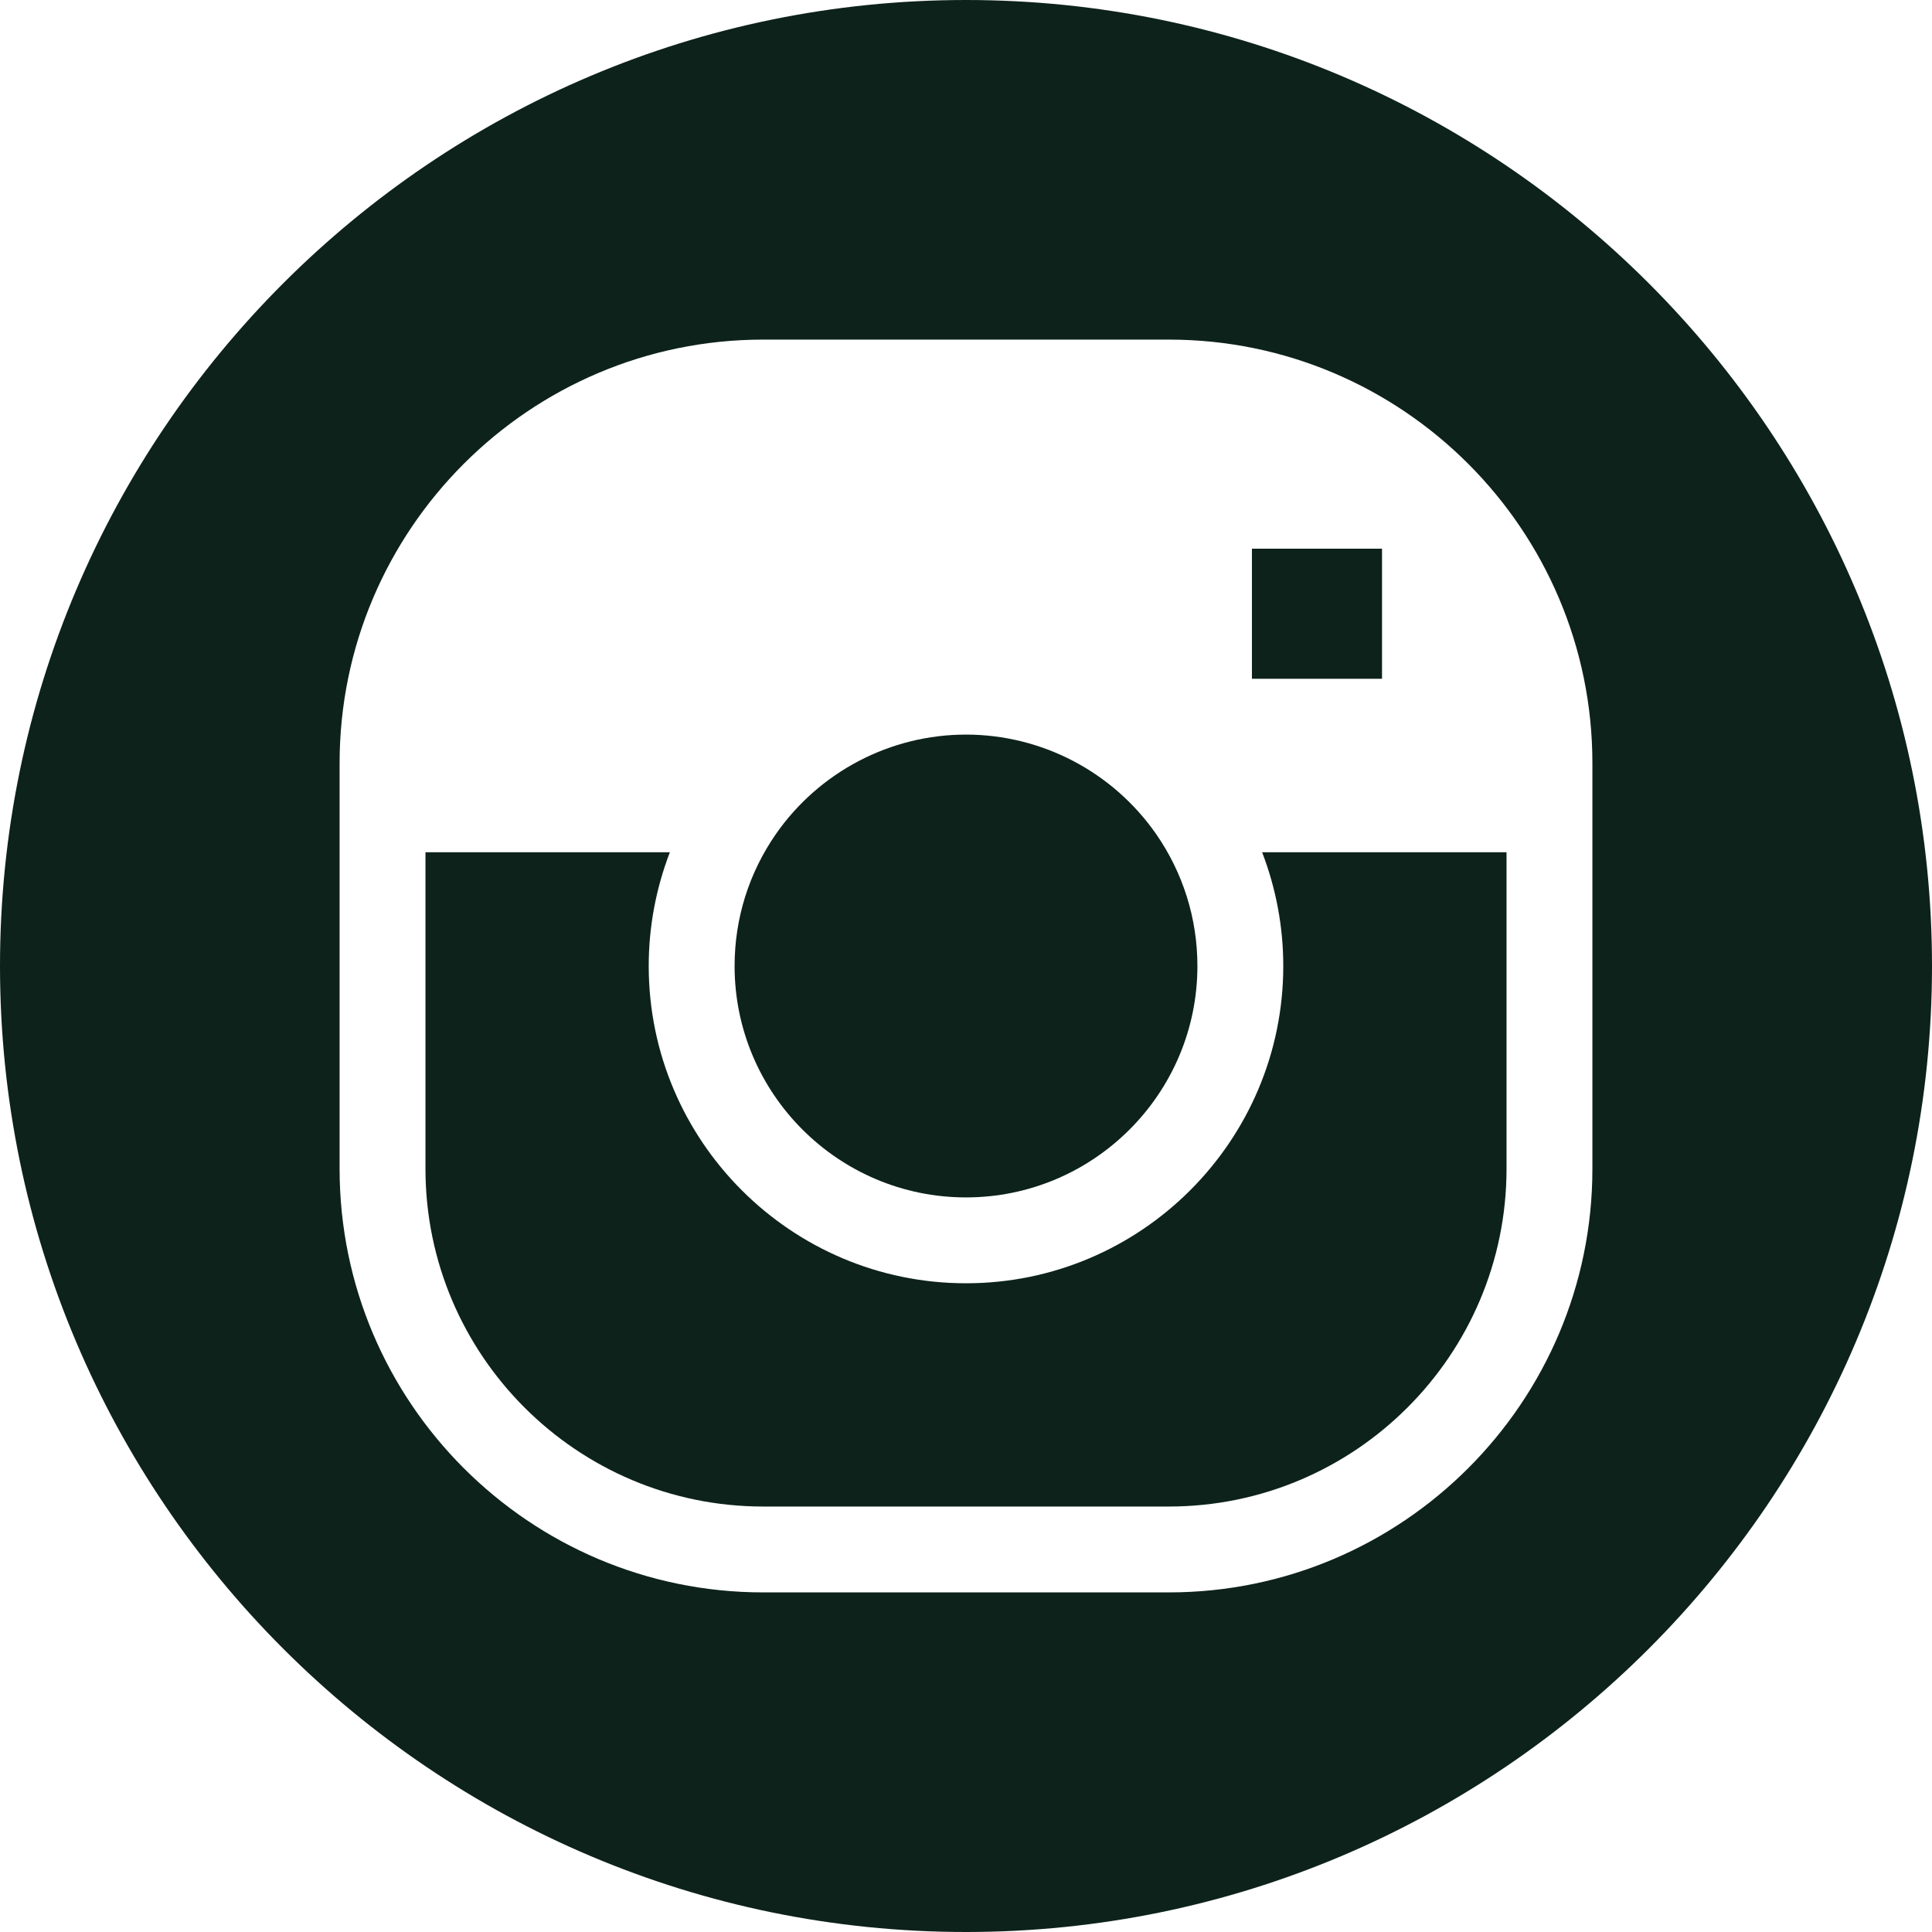
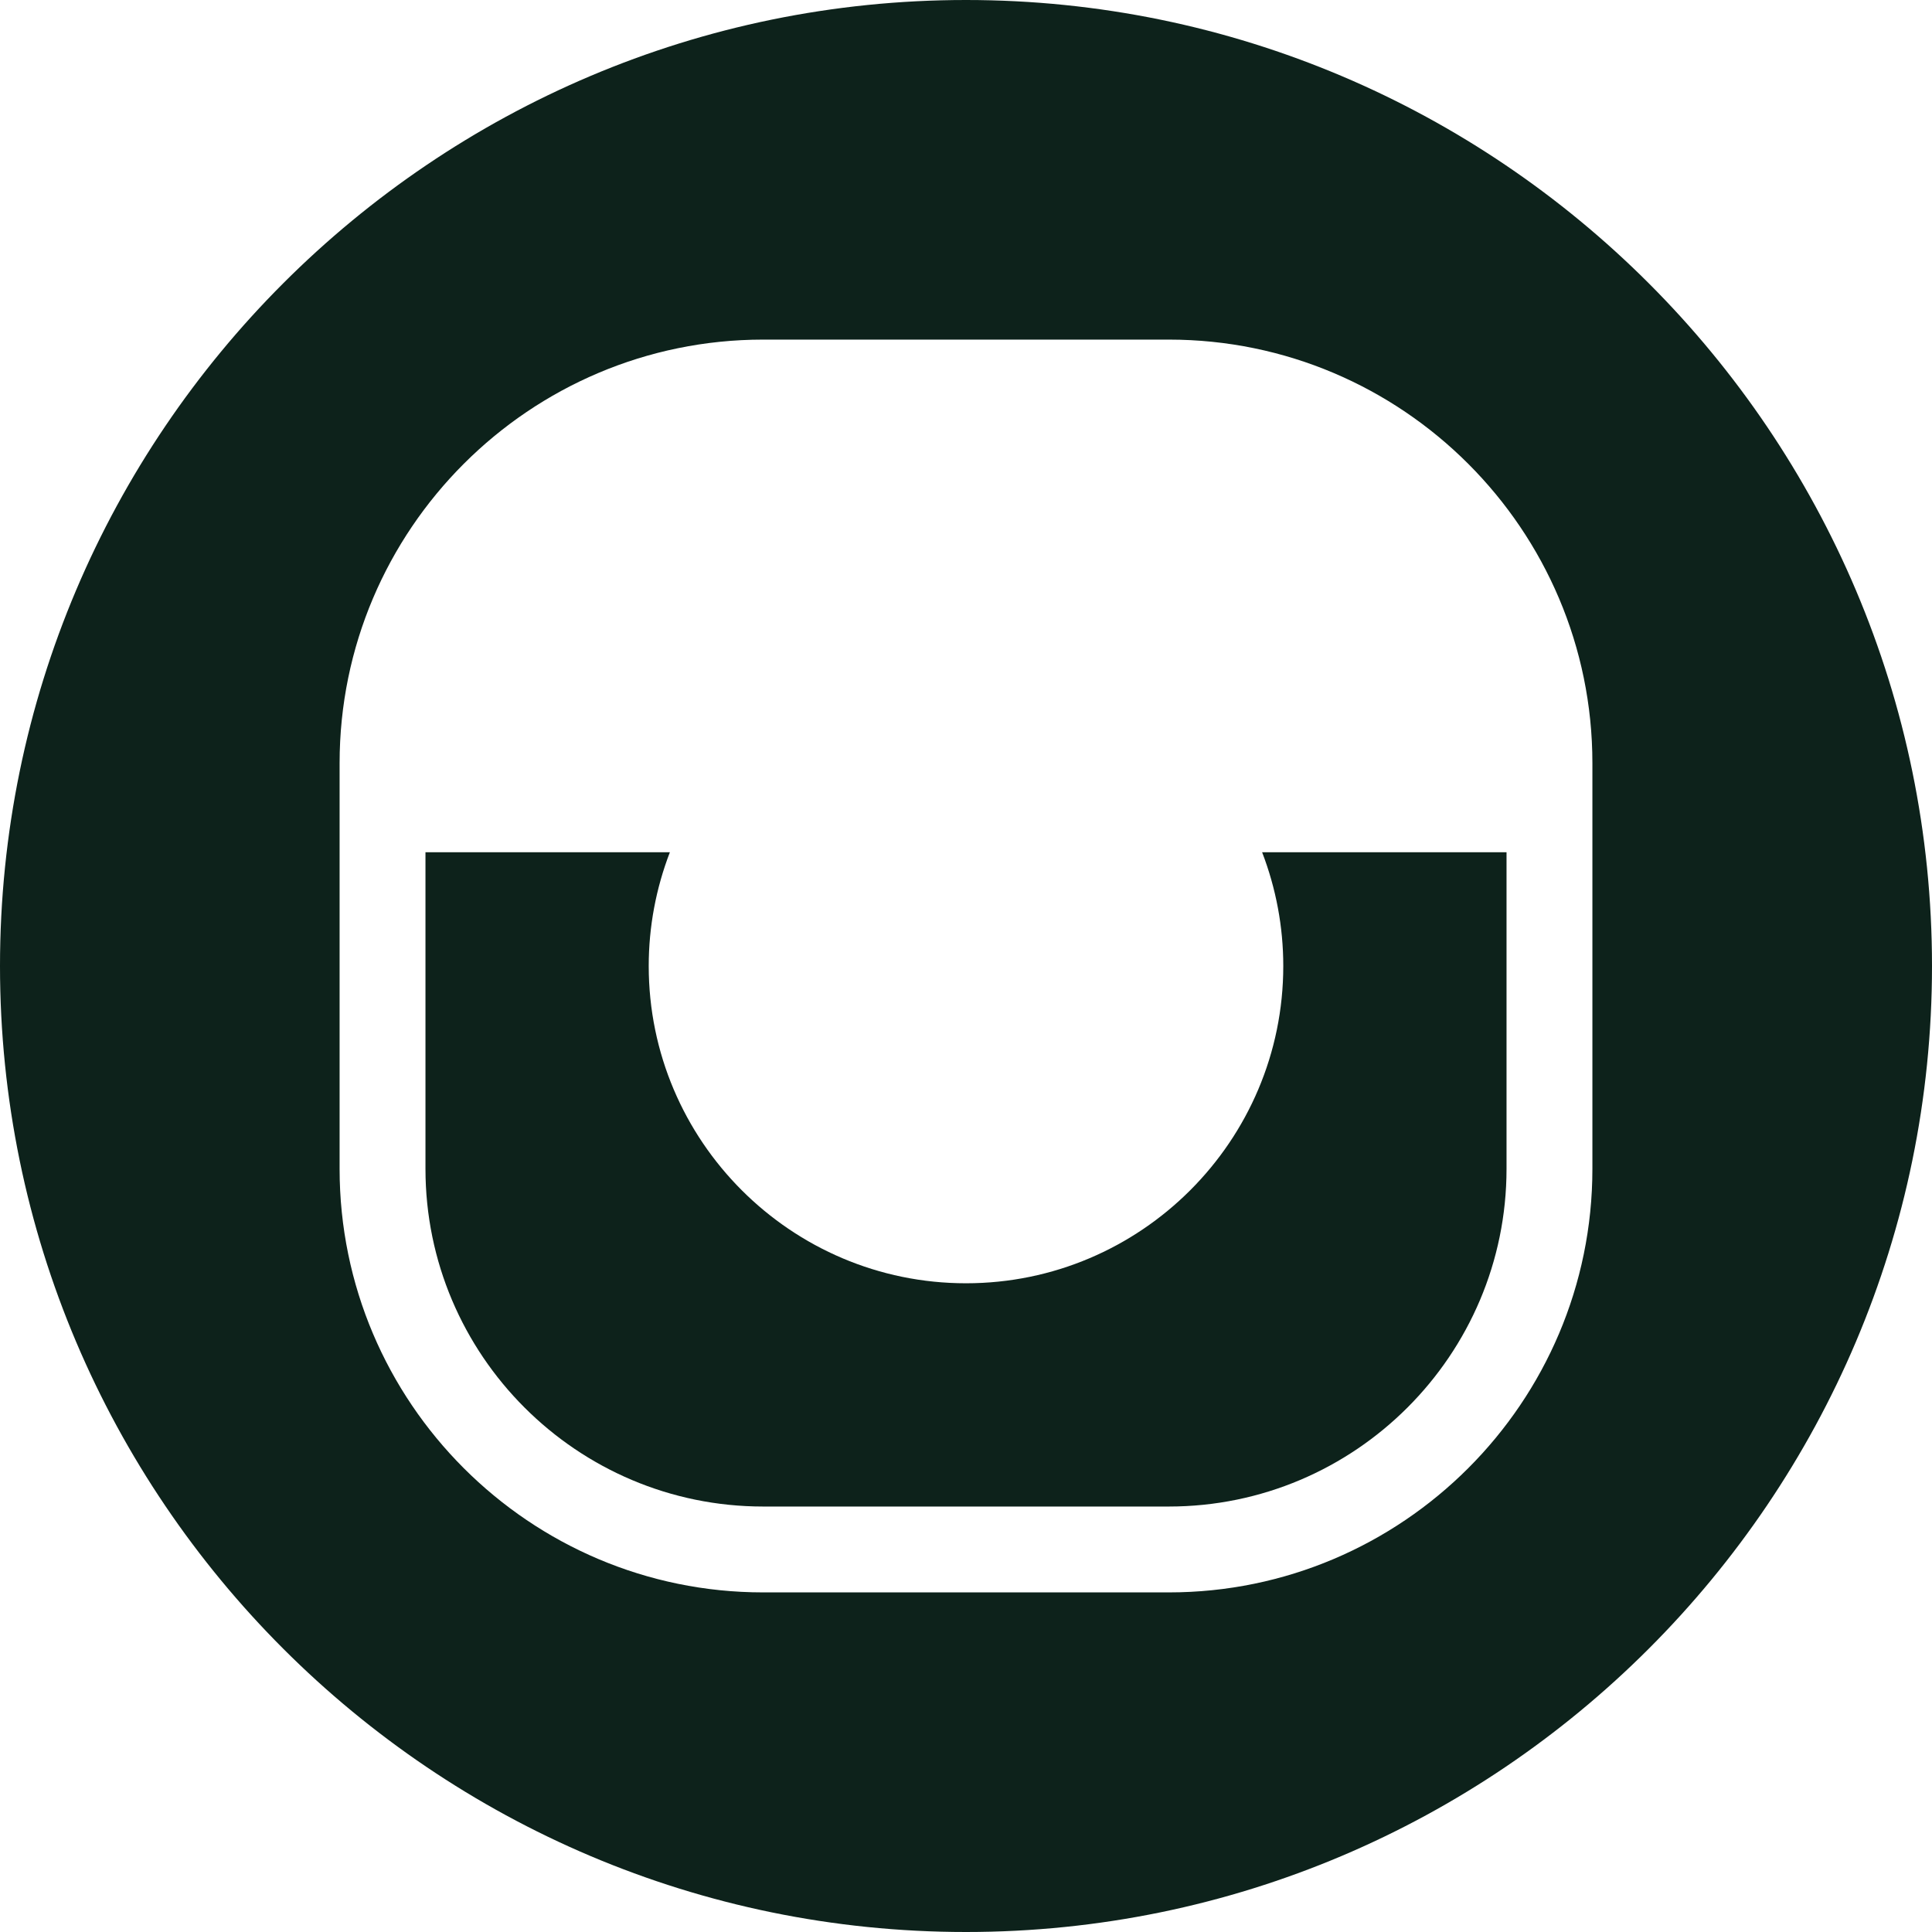
<svg xmlns="http://www.w3.org/2000/svg" fill="#0d221b" height="90" preserveAspectRatio="xMidYMid meet" version="1" viewBox="5.0 5.0 90.0 90.0" width="90" zoomAndPan="magnify">
  <g>
    <g id="change1_1">
      <path d="M50,5C25.187,5,5,25.187,5,50s20.187,45,45,45s45-20.187,45-45S74.813,5,50,5z M79.18,59.45 c0,10.879-8.851,19.73-19.73,19.73h-18.9c-10.879,0-19.73-8.851-19.73-19.73v-18.9c0-10.879,8.851-19.73,19.73-19.73h18.9 c10.879,0,19.73,8.851,19.73,19.73V59.45z" />
-       <path d="M63.32 30.56H69.38V36.62H63.32z" />
-       <path d="M50,60.78c5.944,0,10.78-4.836,10.78-10.78c0-2.212-0.668-4.341-1.931-6.158c-2.02-2.893-5.328-4.622-8.849-4.622 s-6.829,1.729-8.85,4.625c-1.262,1.814-1.93,3.943-1.93,6.155C39.22,55.944,44.056,60.78,50,60.78z" />
      <path d="M64.78,50c0,8.149-6.63,14.78-14.78,14.78S35.22,58.149,35.22,50c0-1.832,0.34-3.62,0.986-5.3H24.82v14.75 c0,8.673,7.057,15.73,15.73,15.73h18.9c8.673,0,15.73-7.057,15.73-15.73V44.7H63.794C64.44,46.38,64.78,48.168,64.78,50z" />
    </g>
  </g>
</svg>